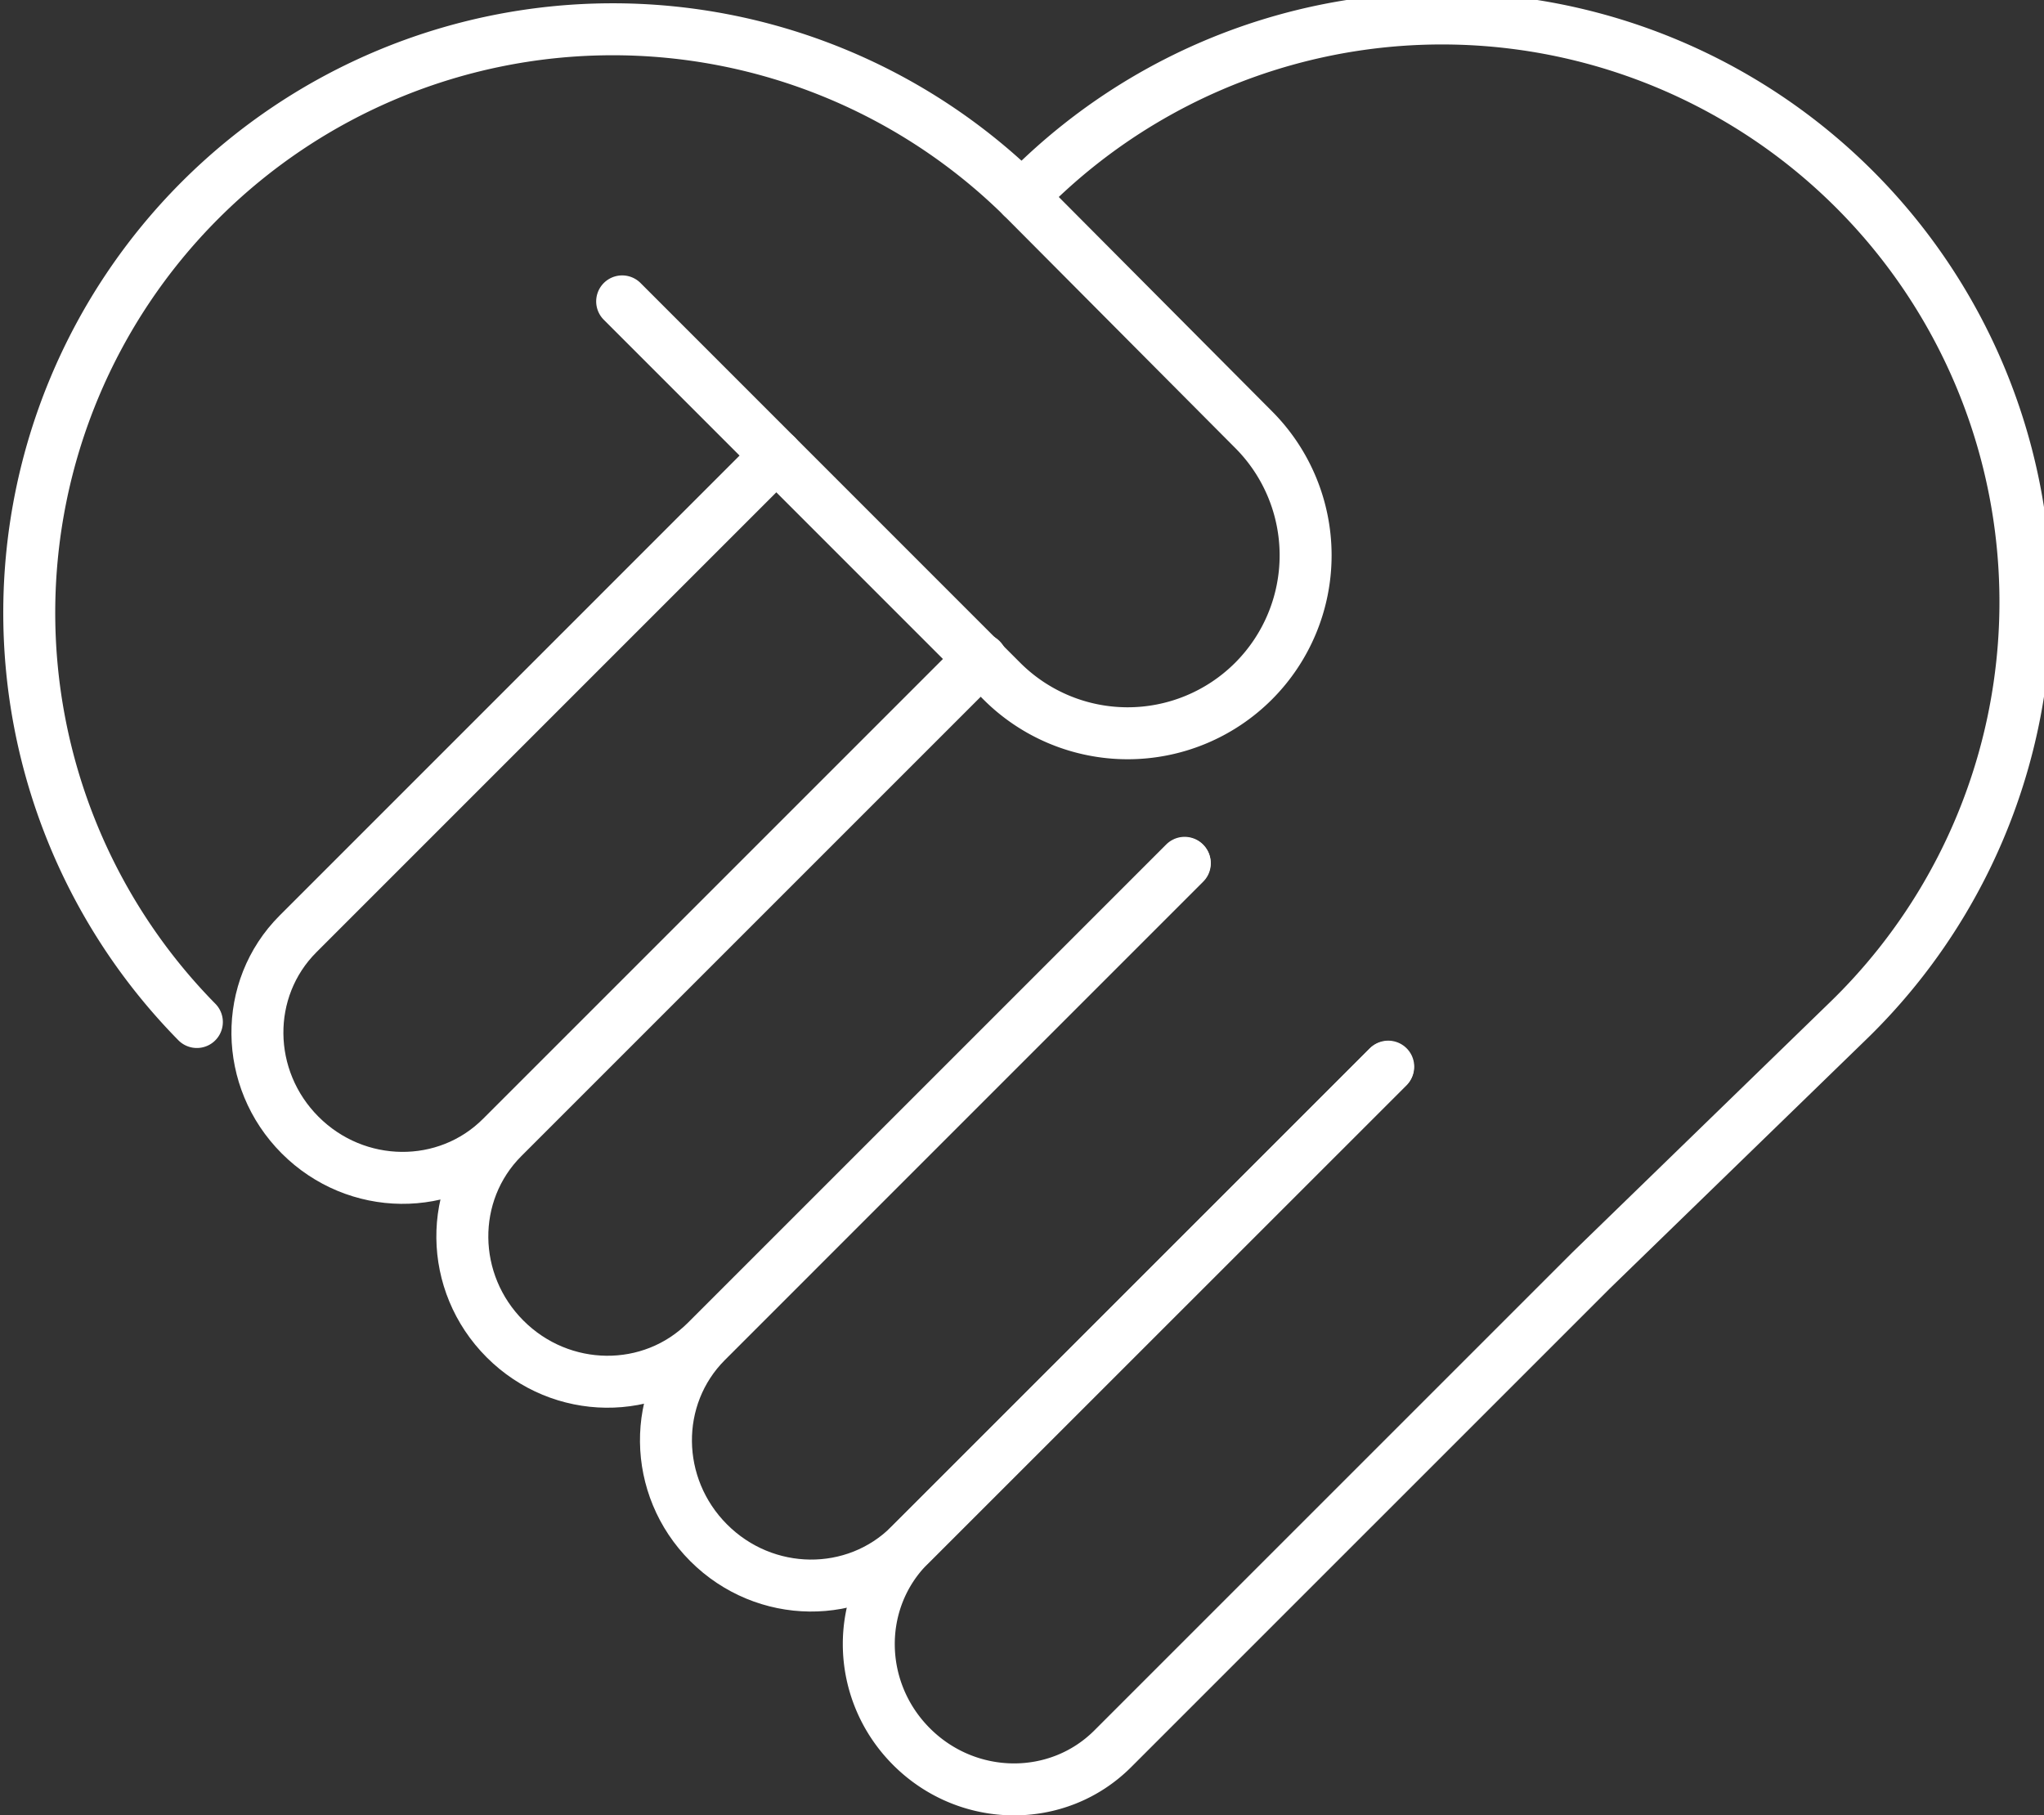
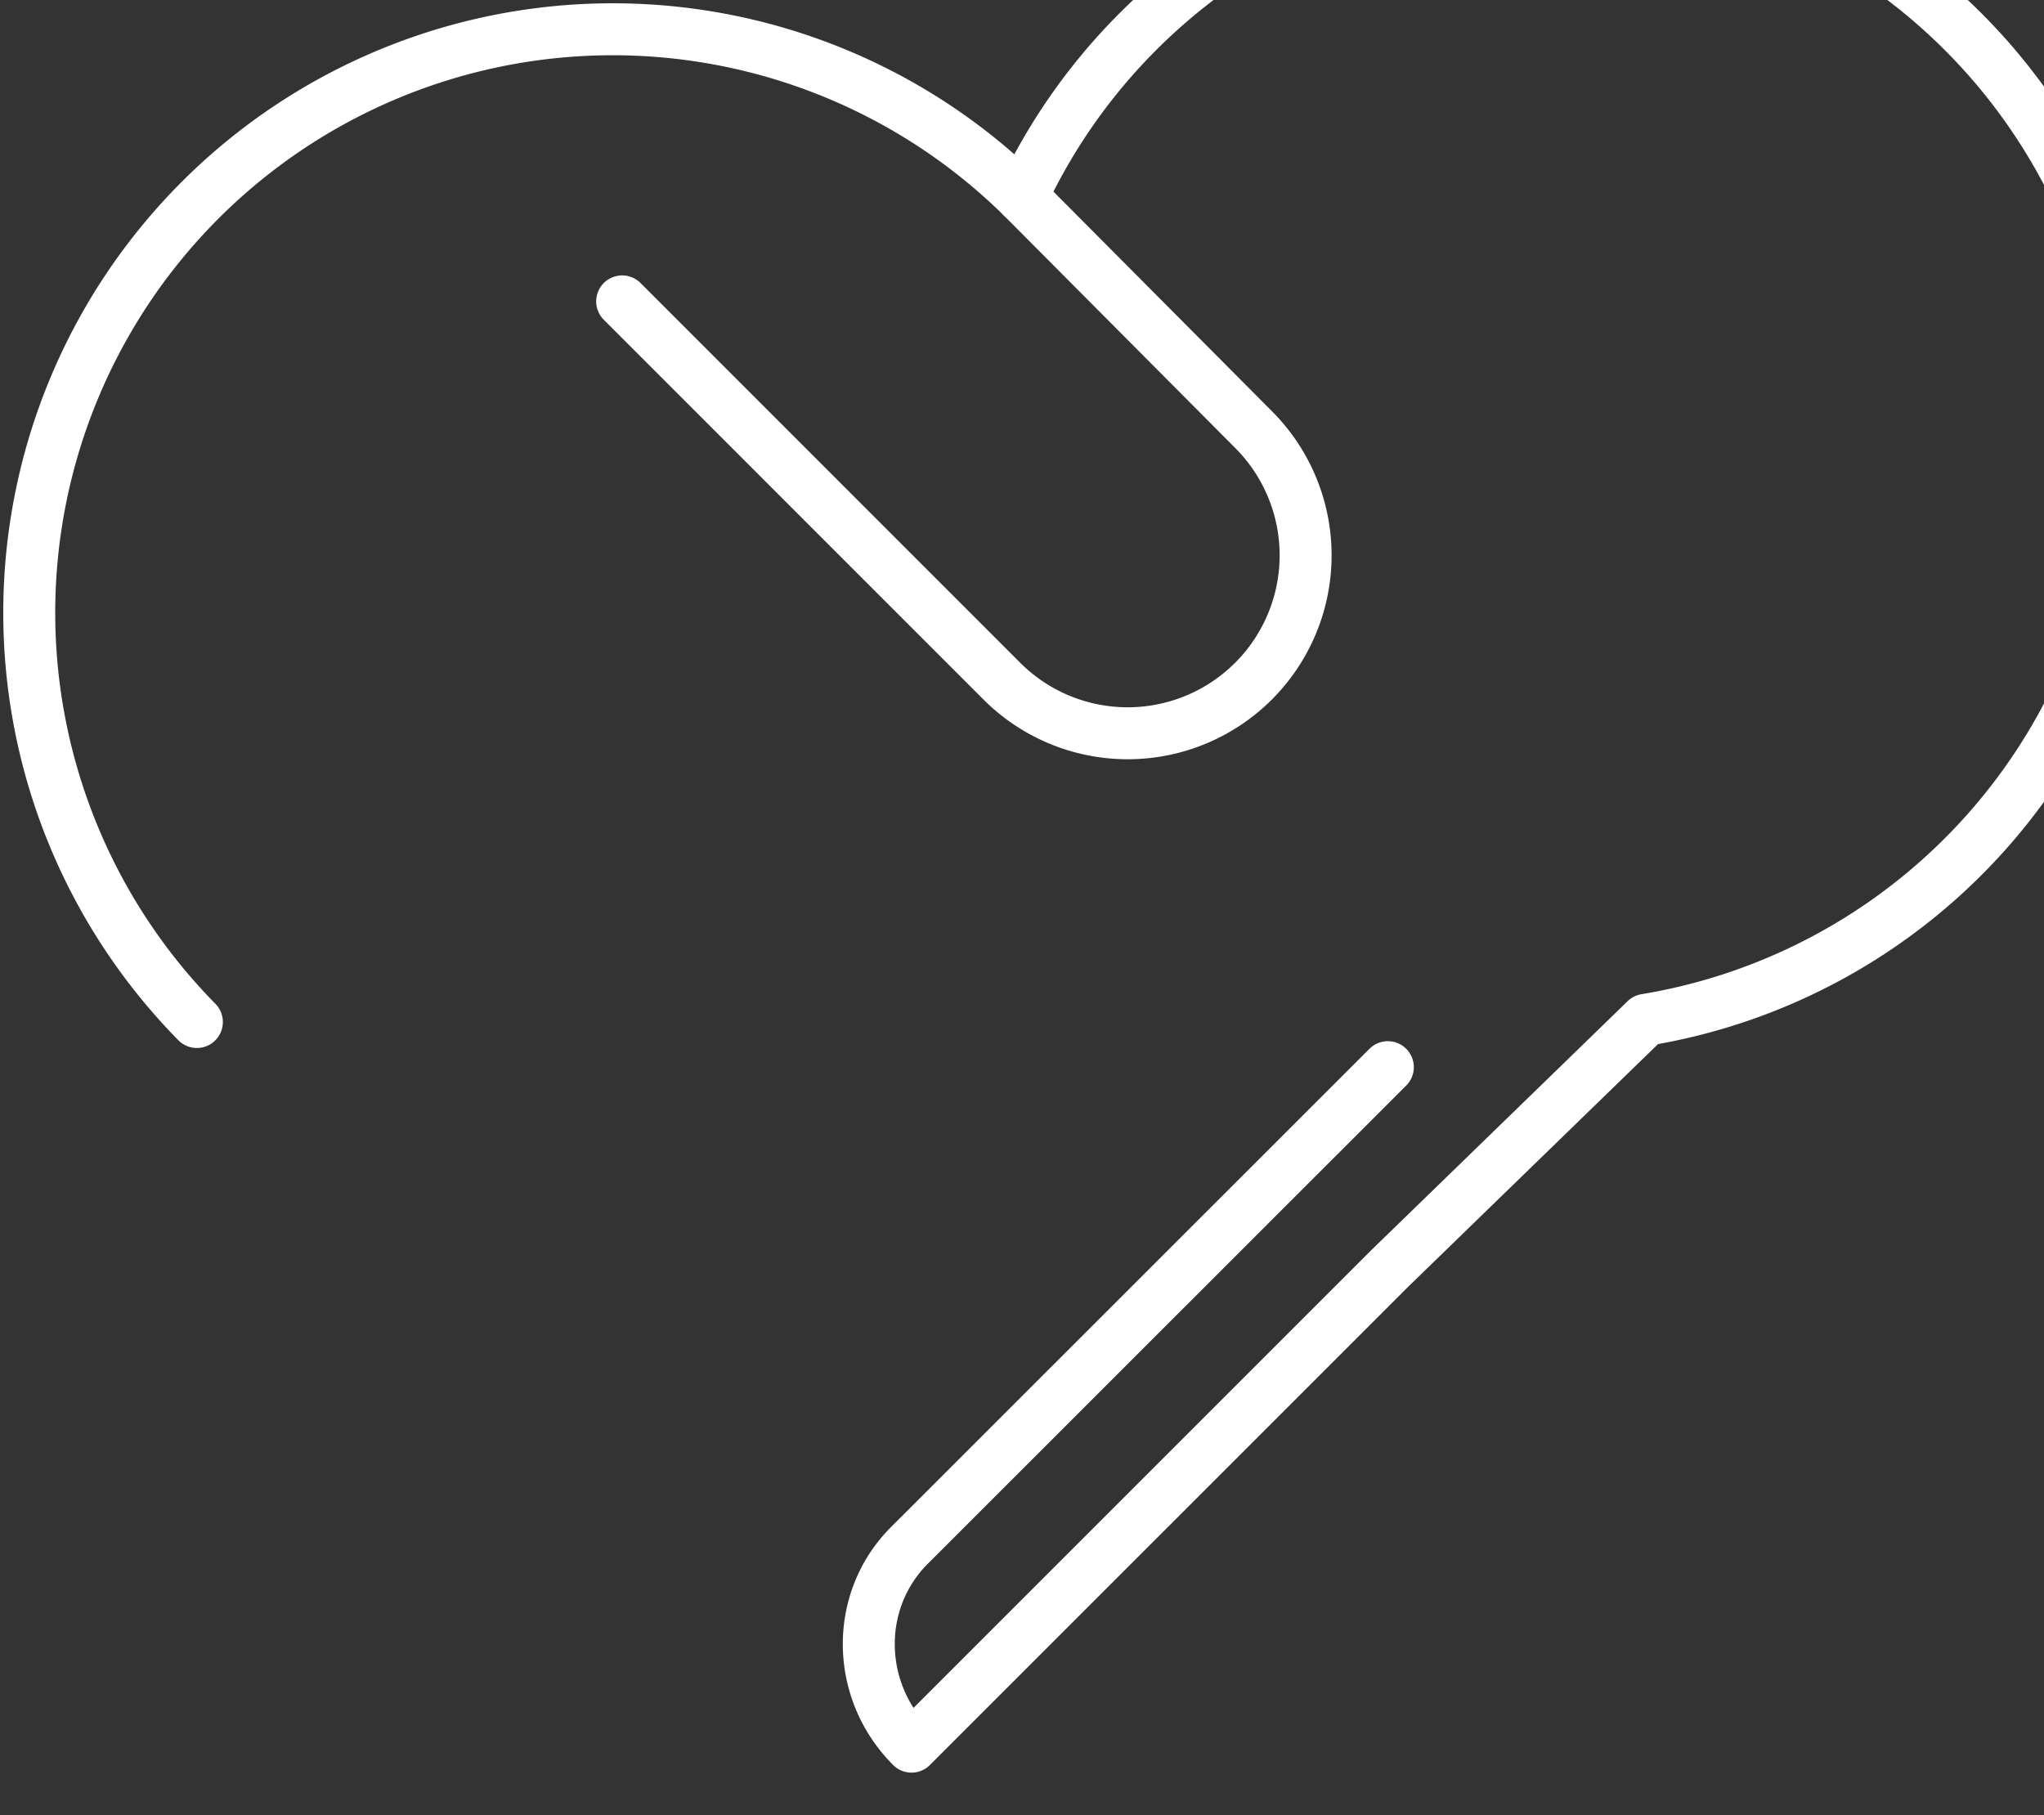
<svg xmlns="http://www.w3.org/2000/svg" id="Layer_1" data-name="Layer 1" viewBox="0 0 472 419.22">
  <rect x="0" y="0" width="472" height="419.22" fill="#333333" stroke="none" />
  <defs>
    <style>.cls-1{fill:none;stroke:#fff;stroke-linecap:round;stroke-linejoin:round;stroke-width:12px;}</style>
  </defs>
  <title>spqa-collaborate</title>
  <path class="cls-1" d="M1780.46,276.41A134.74,134.74,0,0,1,1971,85.86l53.49,53.76a41.09,41.09,0,0,1-58.11,58.11L1878.67,110" transform="translate(-1735 -40.4)" />
-   <path class="cls-1" d="M1914.26,145.61L1803.82,256.06c-12.7,12.7-12.47,33.5.49,46.47s33.77,13.19,46.47.49l110.45-110.45" transform="translate(-1735 -40.4)" />
-   <path class="cls-1" d="M1961.59,192.69L1851.14,303.14c-12.7,12.7-12.47,33.5.49,46.47s33.77,13.19,46.47.49l110.45-110.45" transform="translate(-1735 -40.4)" />
-   <path class="cls-1" d="M2008.6,239.76L1898.16,350.21c-12.7,12.7-12.47,33.5.49,46.47s33.77,13.19,46.47.49l110.45-110.45" transform="translate(-1735 -40.4)" />
-   <path class="cls-1" d="M2055.48,286.84L1945,397.28c-12.7,12.7-12.47,33.5.49,46.47s33.77,13.19,46.47.49l110.45-110.45,59.09-57.39A134.74,134.74,0,1,0,1971,85.86" transform="translate(-1735 -40.4)" />
+   <path class="cls-1" d="M2055.48,286.84L1945,397.28c-12.7,12.7-12.47,33.5.49,46.47l110.45-110.45,59.09-57.39A134.74,134.74,0,1,0,1971,85.86" transform="translate(-1735 -40.4)" />
</svg>